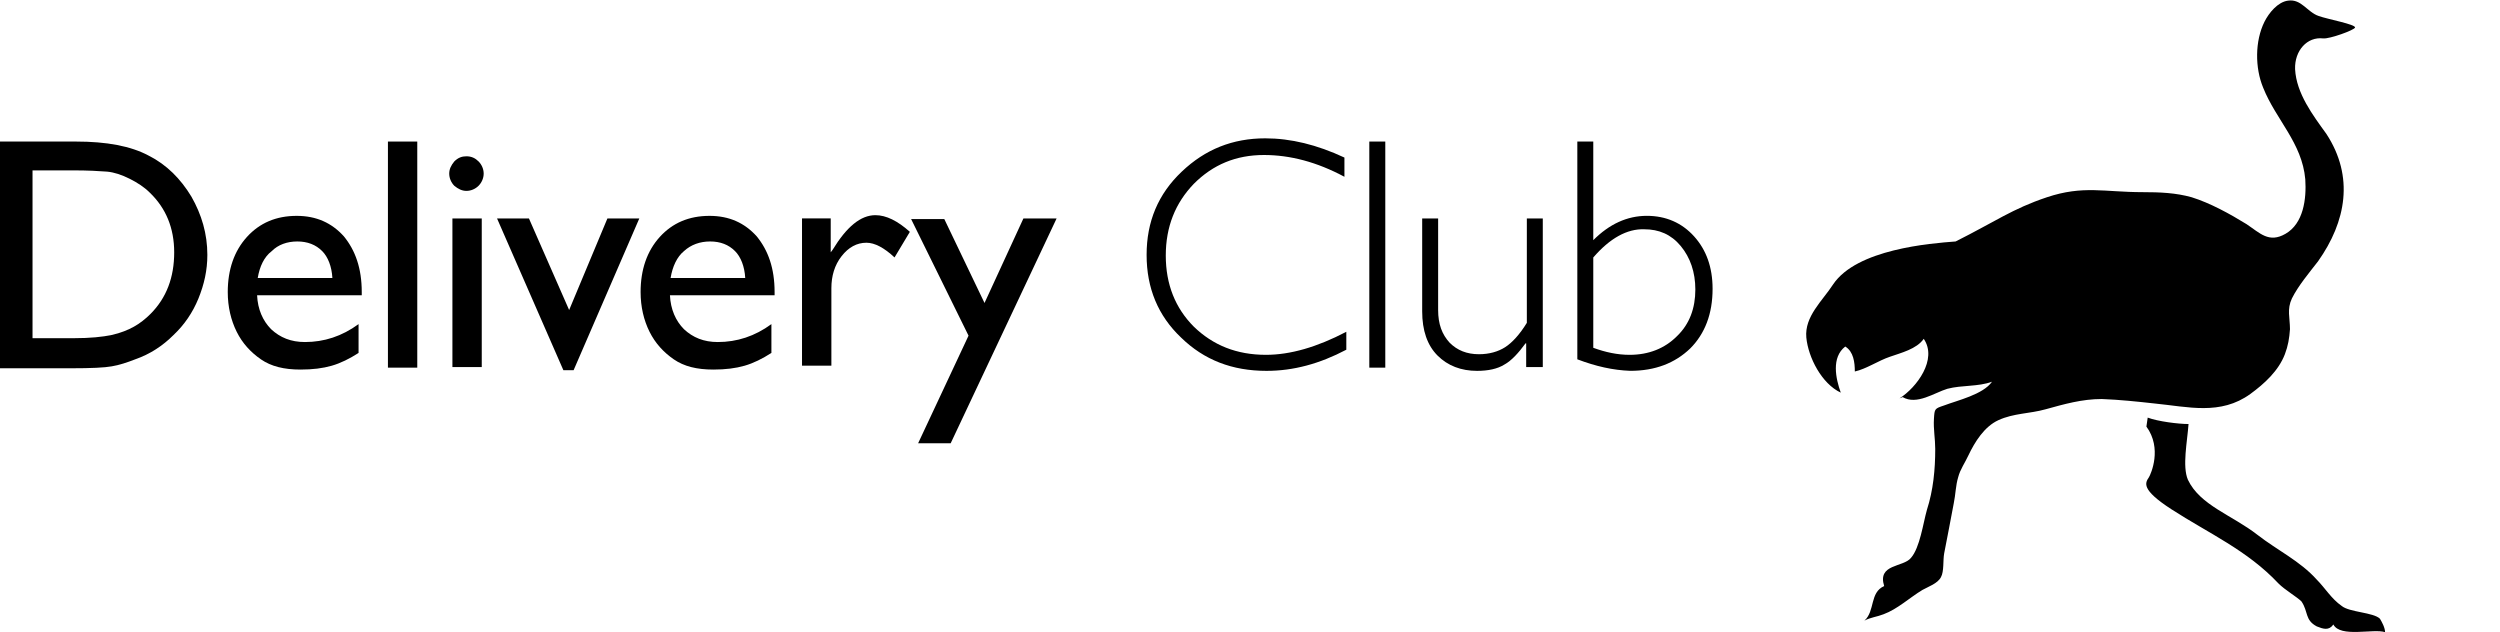
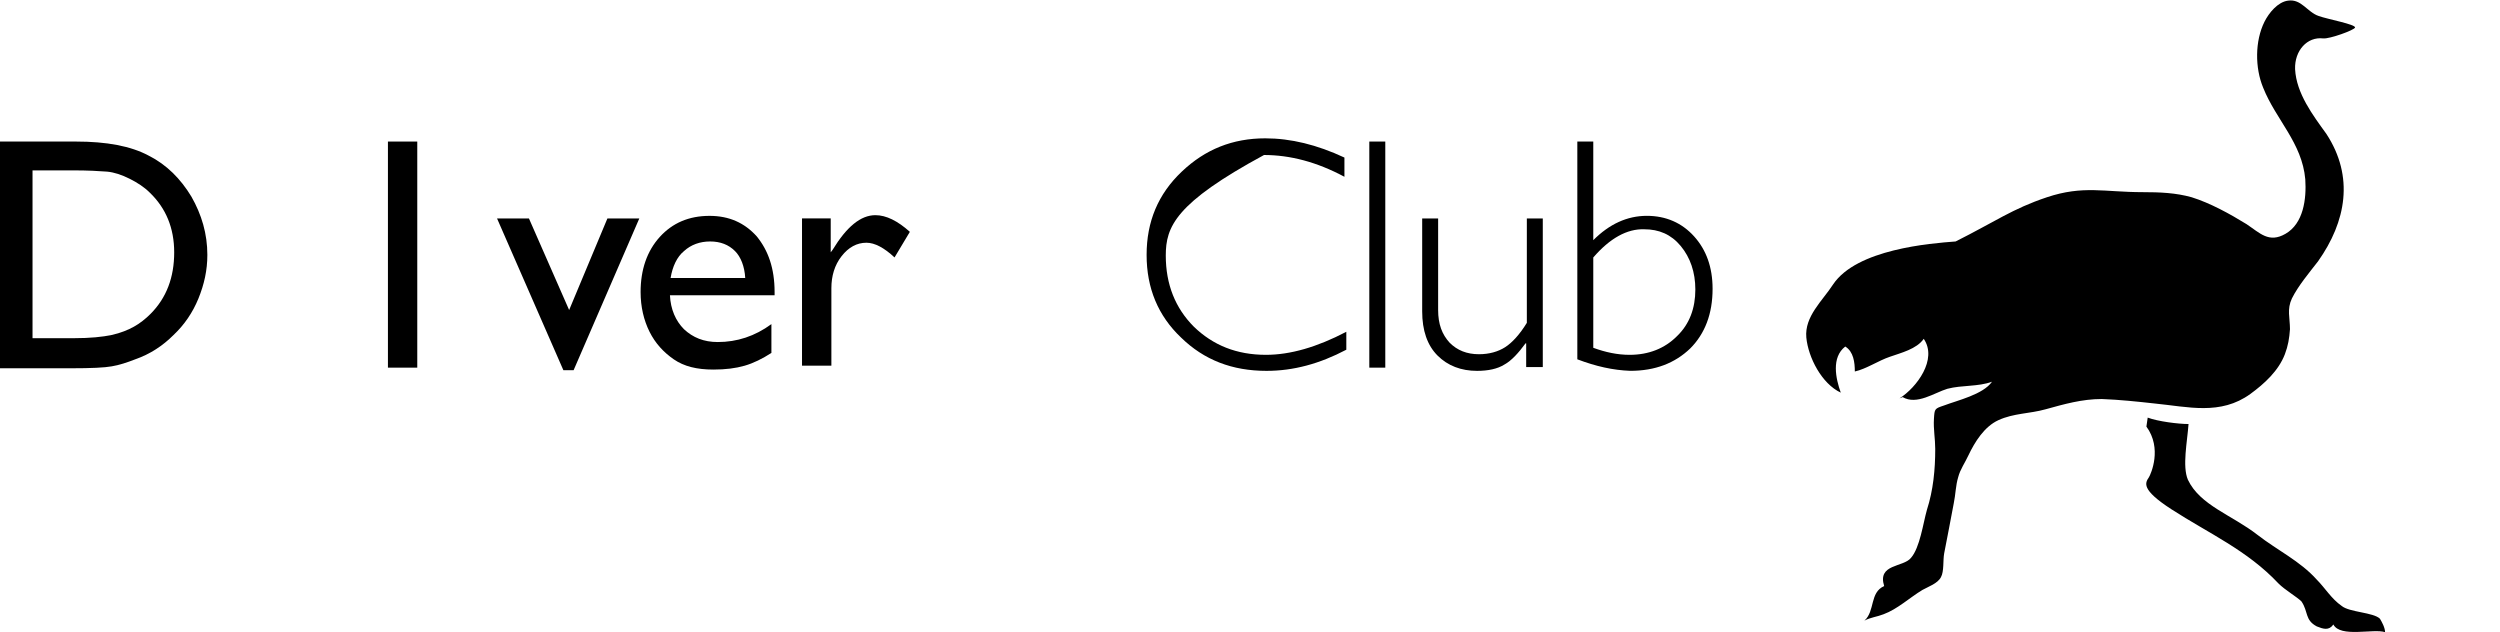
<svg xmlns="http://www.w3.org/2000/svg" width="87" height="22" viewBox="0 0 87 22" fill="none">
  <g clip-path="url(#clip0_26005_64802)">
    <path d="M66.102 13.864C66.702 13.485 67.434 12.504 66.946 11.791C66.702 12.148 66.147 12.281 65.769 12.415C65.37 12.549 64.948 12.839 64.548 12.928C64.548 12.616 64.504 12.237 64.215 12.059C63.726 12.438 63.882 13.173 64.059 13.664C63.393 13.351 62.927 12.438 62.86 11.746C62.794 11.011 63.416 10.476 63.793 9.896C64.615 8.671 67.168 8.47 68.056 8.403C69.433 7.712 70.032 7.266 71.231 6.865C72.497 6.442 73.23 6.687 74.562 6.687C75.162 6.687 75.717 6.709 76.272 6.865C76.916 7.066 77.604 7.445 78.181 7.801C78.648 8.113 78.959 8.47 79.536 8.136C80.158 7.779 80.269 6.932 80.224 6.241C80.113 4.97 79.203 4.168 78.759 3.054C78.47 2.363 78.47 1.426 78.803 0.758C78.959 0.446 79.269 0.067 79.625 0.022C80.091 -0.045 80.291 0.423 80.691 0.557C81.001 0.669 81.978 0.847 81.956 0.958C81.934 1.047 81.068 1.36 80.846 1.337C80.291 1.27 79.847 1.761 79.869 2.407C79.913 3.254 80.491 4.012 80.957 4.658C81.934 6.152 81.645 7.712 80.668 9.094C80.358 9.495 79.98 9.941 79.758 10.387C79.58 10.766 79.691 11.056 79.691 11.457C79.669 11.769 79.625 12.036 79.514 12.326C79.292 12.906 78.803 13.351 78.315 13.708C77.271 14.466 76.139 14.154 74.984 14.042C74.385 13.976 73.763 13.909 73.141 13.886C72.453 13.886 71.831 14.065 71.187 14.243C70.632 14.399 70.077 14.377 69.544 14.622C69.055 14.845 68.722 15.38 68.5 15.848C68.389 16.093 68.212 16.338 68.145 16.606C68.056 16.895 68.056 17.207 67.99 17.52C67.879 18.099 67.768 18.701 67.657 19.258C67.612 19.503 67.657 19.882 67.546 20.083C67.434 20.306 67.101 20.417 66.902 20.529C66.457 20.796 66.036 21.197 65.547 21.376C65.325 21.465 65.081 21.487 64.881 21.599C65.258 21.264 65.059 20.618 65.569 20.395C65.325 19.615 66.236 19.749 66.502 19.414C66.813 19.058 66.924 18.211 67.057 17.742C67.279 17.052 67.346 16.338 67.346 15.625C67.346 15.268 67.279 14.934 67.301 14.577C67.323 14.221 67.323 14.221 67.657 14.109C68.123 13.931 69.011 13.73 69.322 13.284C68.833 13.463 68.278 13.396 67.768 13.53C67.323 13.664 66.702 14.109 66.213 13.819M74.695 14.845C75.251 15.603 74.851 16.494 74.784 16.606C74.651 16.806 74.496 17.029 75.561 17.72C76.871 18.567 78.204 19.147 79.292 20.306C79.514 20.529 79.936 20.774 80.091 20.93C80.335 21.287 80.202 21.576 80.624 21.799C80.846 21.888 81.046 21.955 81.201 21.732C81.445 22.2 82.6 21.866 83 22C83 21.844 82.889 21.643 82.822 21.532C82.6 21.309 81.756 21.309 81.49 21.086C81.135 20.841 80.913 20.462 80.624 20.172C80.047 19.526 79.247 19.147 78.559 18.612C77.671 17.921 76.561 17.587 76.139 16.695C75.939 16.227 76.116 15.38 76.161 14.756C75.806 14.756 75.095 14.666 74.74 14.533L74.695 14.845Z" fill="black" />
    <path d="M0 12.772V4.926H2.642C3.708 4.926 4.552 5.082 5.174 5.416C5.795 5.728 6.284 6.219 6.661 6.843C7.017 7.467 7.216 8.136 7.216 8.871C7.216 9.406 7.105 9.896 6.906 10.387C6.706 10.877 6.417 11.301 6.04 11.657C5.662 12.036 5.218 12.326 4.707 12.504C4.419 12.616 4.152 12.705 3.886 12.749C3.642 12.794 3.175 12.816 2.465 12.816H0V12.772ZM2.531 5.929H1.132V11.769H2.576C3.131 11.769 3.575 11.724 3.886 11.657C4.197 11.59 4.463 11.479 4.663 11.367C4.863 11.256 5.063 11.1 5.24 10.922C5.795 10.364 6.062 9.651 6.062 8.782C6.062 7.935 5.773 7.244 5.218 6.709C5.018 6.508 4.774 6.352 4.507 6.219C4.241 6.085 3.975 5.996 3.73 5.973C3.442 5.951 3.064 5.929 2.531 5.929Z" fill="black" />
-     <path d="M12.566 10.276H8.947C8.969 10.766 9.147 11.167 9.436 11.457C9.747 11.747 10.124 11.903 10.613 11.903C11.279 11.903 11.9 11.702 12.478 11.279V12.282C12.167 12.482 11.856 12.638 11.545 12.727C11.234 12.817 10.879 12.861 10.457 12.861C9.88 12.861 9.436 12.75 9.08 12.505C8.725 12.259 8.436 11.947 8.237 11.546C8.037 11.145 7.926 10.677 7.926 10.164C7.926 9.384 8.148 8.738 8.592 8.247C9.036 7.757 9.613 7.512 10.324 7.512C11.012 7.512 11.545 7.757 11.967 8.225C12.367 8.715 12.589 9.339 12.589 10.164V10.276H12.566ZM8.969 9.674H11.567C11.545 9.273 11.412 8.938 11.212 8.738C10.99 8.515 10.701 8.403 10.346 8.403C9.991 8.403 9.68 8.515 9.458 8.738C9.191 8.938 9.036 9.273 8.969 9.674Z" fill="black" />
    <path d="M13.5 4.926H14.521V12.794H13.5V4.926Z" fill="black" />
-     <path d="M16.232 5.439C16.41 5.439 16.543 5.506 16.654 5.618C16.765 5.729 16.832 5.885 16.832 6.041C16.832 6.197 16.765 6.353 16.654 6.465C16.543 6.576 16.388 6.643 16.232 6.643C16.077 6.643 15.944 6.576 15.81 6.465C15.699 6.353 15.633 6.197 15.633 6.041C15.633 5.885 15.699 5.752 15.81 5.618C15.944 5.484 16.077 5.439 16.232 5.439ZM15.744 7.602H16.765V12.773H15.744V7.602Z" fill="black" />
    <path d="M21.138 7.602H22.248L19.961 12.884H19.606L17.297 7.602H18.407L19.806 10.789L21.138 7.602Z" fill="black" />
    <path d="M26.934 10.276H23.314C23.337 10.766 23.514 11.167 23.803 11.457C24.114 11.747 24.491 11.903 24.98 11.903C25.646 11.903 26.268 11.702 26.845 11.279V12.282C26.534 12.482 26.223 12.638 25.912 12.727C25.601 12.817 25.246 12.861 24.824 12.861C24.247 12.861 23.803 12.75 23.448 12.505C23.092 12.259 22.804 11.947 22.604 11.546C22.404 11.145 22.293 10.677 22.293 10.164C22.293 9.384 22.515 8.738 22.959 8.247C23.403 7.757 23.98 7.512 24.691 7.512C25.379 7.512 25.912 7.757 26.334 8.225C26.734 8.715 26.956 9.339 26.956 10.164V10.276H26.934ZM23.337 9.674H25.934C25.912 9.273 25.779 8.938 25.579 8.738C25.357 8.515 25.069 8.403 24.713 8.403C24.358 8.403 24.047 8.515 23.803 8.738C23.559 8.938 23.403 9.273 23.337 9.674Z" fill="black" />
    <path d="M28.909 7.6V8.781L28.976 8.692C29.465 7.889 29.953 7.488 30.464 7.488C30.841 7.488 31.241 7.689 31.663 8.068L31.13 8.959C30.774 8.625 30.442 8.447 30.153 8.447C29.82 8.447 29.531 8.603 29.287 8.915C29.043 9.227 28.932 9.606 28.932 10.029V12.726H27.91V7.6H28.909Z" fill="black" />
-     <path d="M35.615 7.602H36.77L33.084 15.425H31.951L33.705 11.681L31.707 7.624H32.862L34.261 10.544L35.615 7.602Z" fill="black" />
-     <path d="M46.786 5.483V6.152C45.831 5.639 44.898 5.394 43.988 5.394C43.011 5.394 42.212 5.728 41.545 6.397C40.901 7.066 40.569 7.89 40.569 8.893C40.569 9.897 40.901 10.721 41.545 11.368C42.212 12.014 43.033 12.348 44.055 12.348C44.898 12.348 45.831 12.081 46.852 11.546V12.17C45.92 12.661 45.009 12.906 44.077 12.906C42.878 12.906 41.901 12.527 41.101 11.747C40.302 10.989 39.902 10.03 39.902 8.871C39.902 7.712 40.302 6.754 41.124 5.974C41.945 5.193 42.9 4.814 44.032 4.814C44.92 4.814 45.831 5.037 46.786 5.483Z" fill="black" />
+     <path d="M46.786 5.483V6.152C45.831 5.639 44.898 5.394 43.988 5.394C40.901 7.066 40.569 7.89 40.569 8.893C40.569 9.897 40.901 10.721 41.545 11.368C42.212 12.014 43.033 12.348 44.055 12.348C44.898 12.348 45.831 12.081 46.852 11.546V12.17C45.92 12.661 45.009 12.906 44.077 12.906C42.878 12.906 41.901 12.527 41.101 11.747C40.302 10.989 39.902 10.03 39.902 8.871C39.902 7.712 40.302 6.754 41.124 5.974C41.945 5.193 42.9 4.814 44.032 4.814C44.92 4.814 45.831 5.037 46.786 5.483Z" fill="black" />
    <path d="M48.208 4.926V12.794H47.652V4.926H48.208Z" fill="black" />
    <path d="M53.111 12.795V11.948H53.089C52.845 12.282 52.601 12.55 52.357 12.684C52.112 12.84 51.779 12.906 51.402 12.906C50.847 12.906 50.38 12.728 50.025 12.372C49.67 12.015 49.492 11.502 49.492 10.834V7.602H50.047V10.789C50.047 11.279 50.181 11.636 50.447 11.926C50.713 12.193 51.047 12.327 51.468 12.327C51.824 12.327 52.135 12.238 52.379 12.082C52.623 11.926 52.889 11.636 53.134 11.235V7.602H53.689V12.773H53.111V12.795Z" fill="black" />
    <path d="M54.891 12.504V4.926H55.446V8.358C56.001 7.801 56.623 7.511 57.311 7.511C57.977 7.511 58.532 7.757 58.954 8.225C59.376 8.693 59.598 9.295 59.598 10.052C59.598 10.922 59.331 11.613 58.821 12.125C58.288 12.638 57.6 12.905 56.734 12.905C56.134 12.883 55.535 12.749 54.891 12.504ZM55.446 8.96V12.103C55.868 12.259 56.289 12.348 56.711 12.348C57.377 12.348 57.933 12.125 58.355 11.702C58.799 11.278 58.998 10.721 58.998 10.075C58.998 9.473 58.821 8.96 58.488 8.559C58.155 8.158 57.733 7.979 57.222 7.979C56.623 7.957 56.023 8.292 55.446 8.96Z" fill="black" />
  </g>
  <defs>
    <clipPath id="clip0_26005_64802">
      <rect width="83" height="22" fill="white" />
    </clipPath>
  </defs>
</svg>